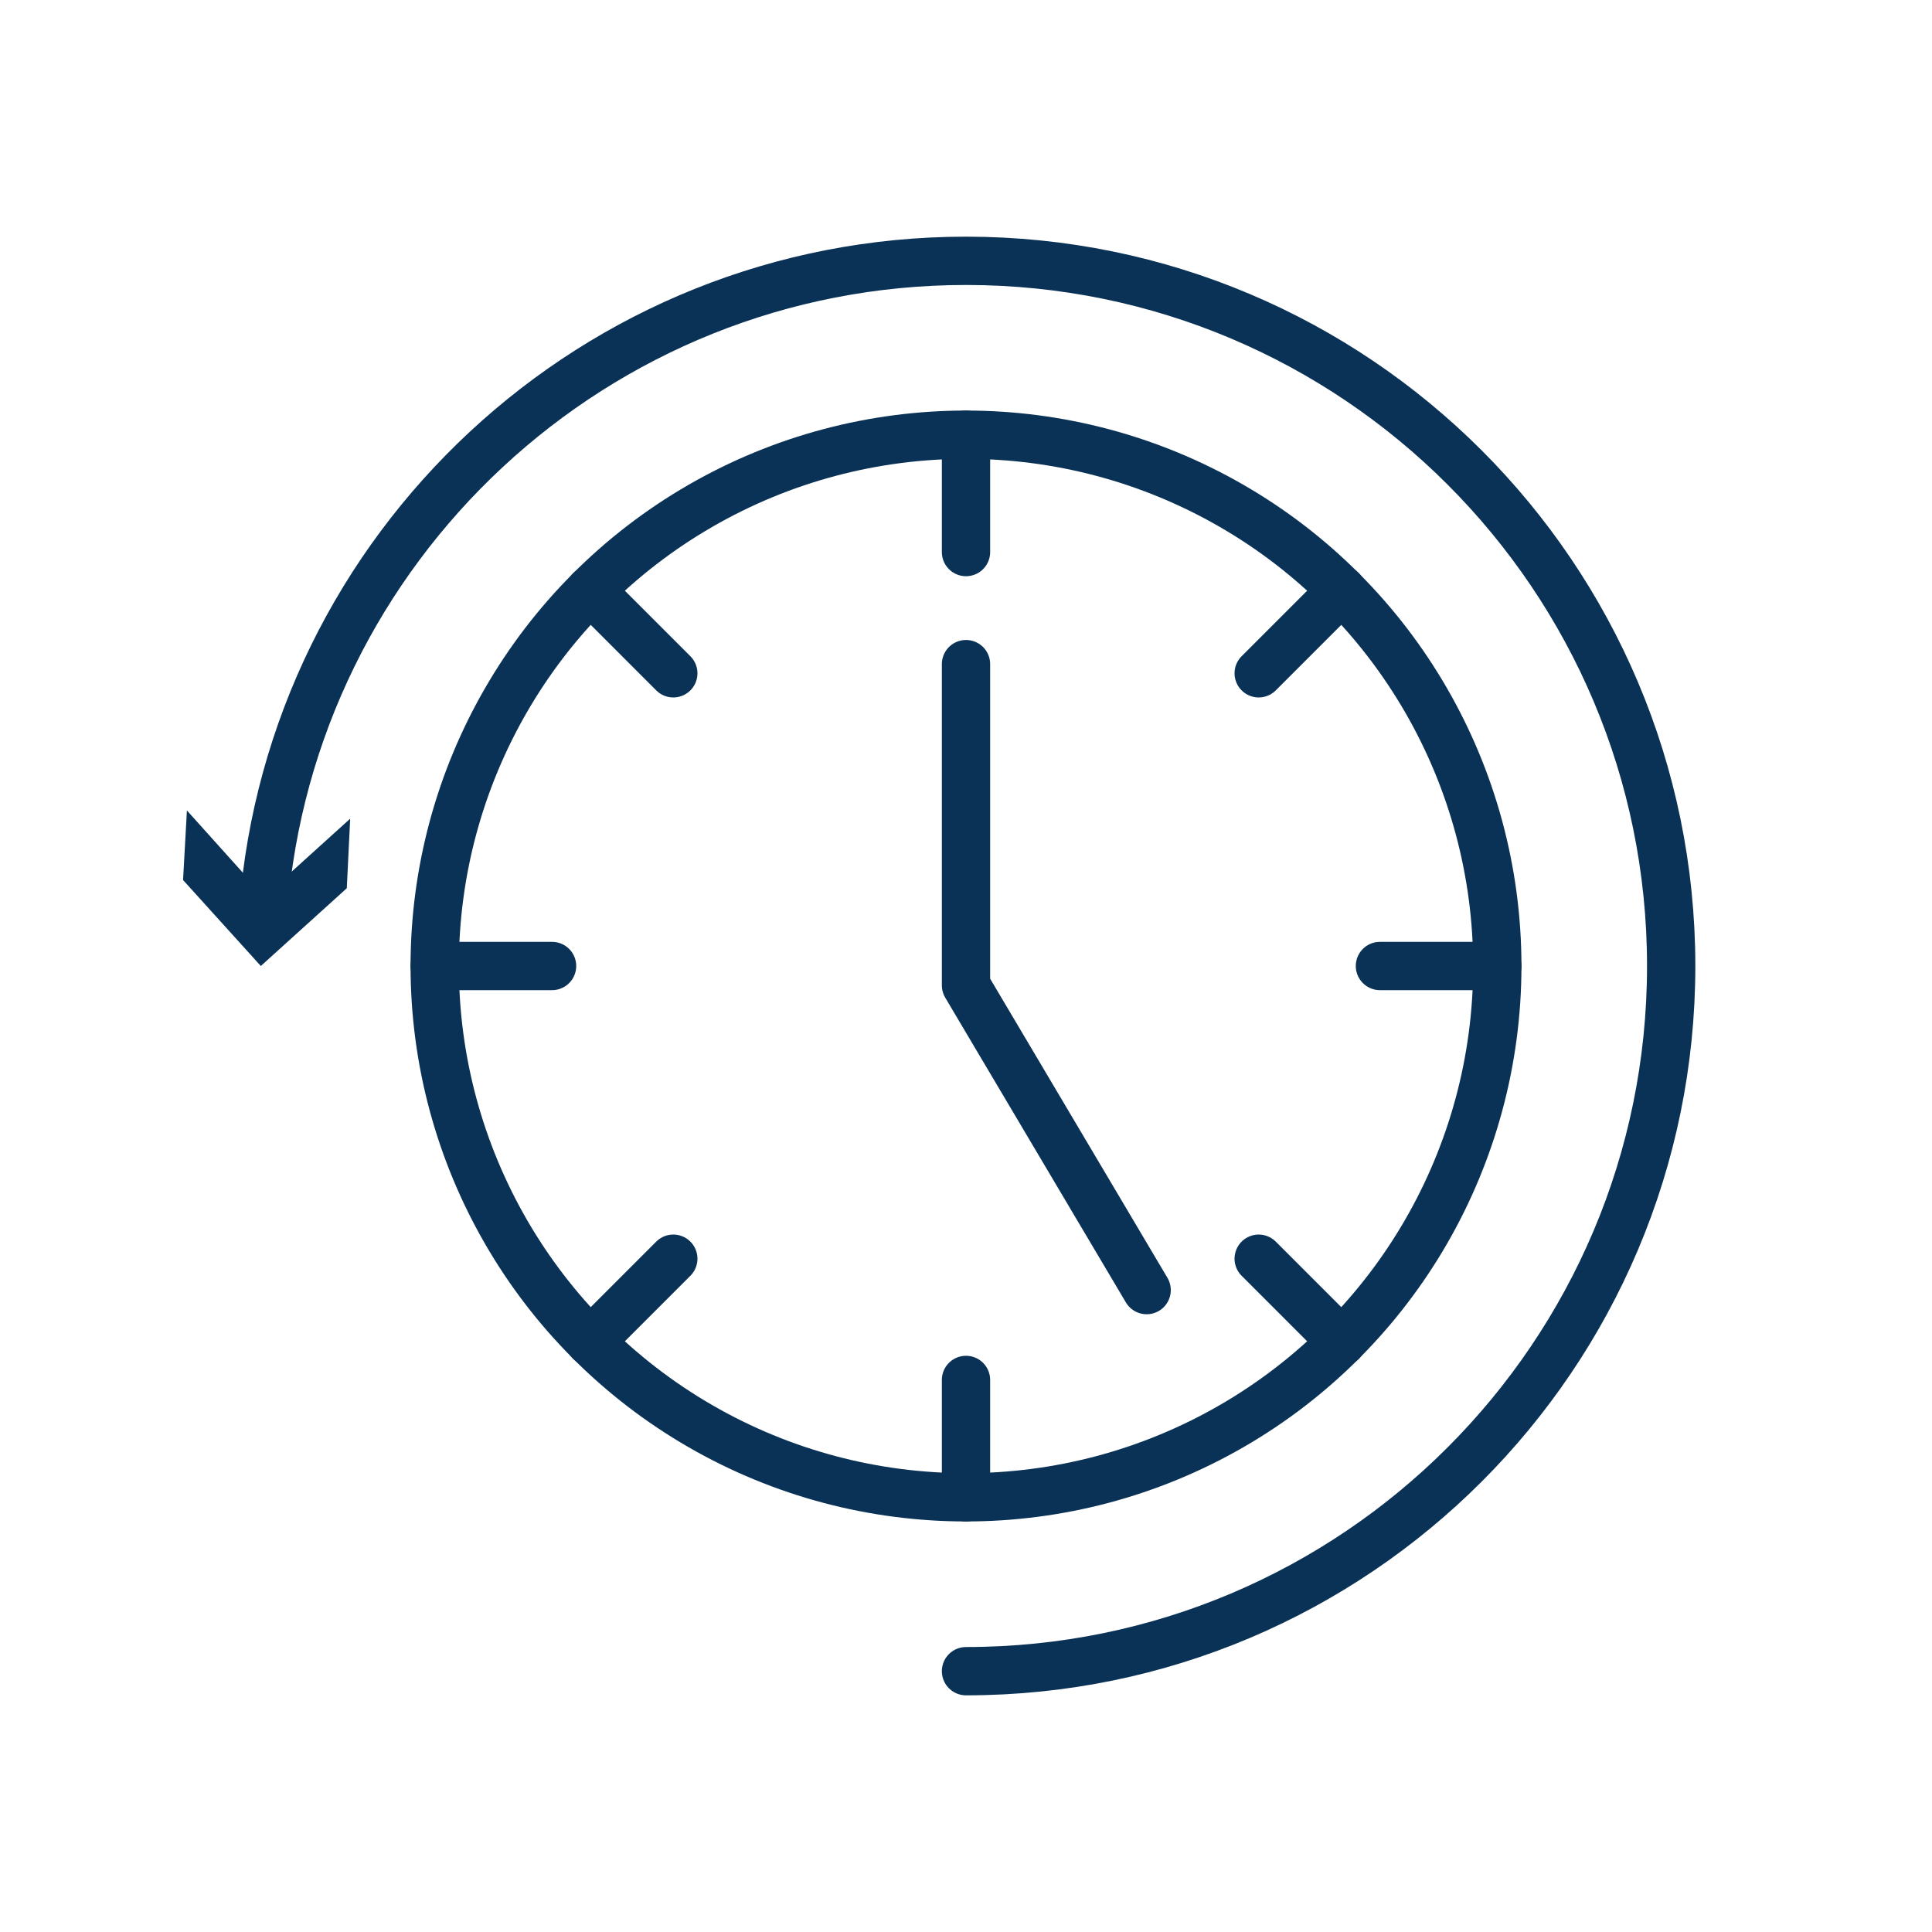
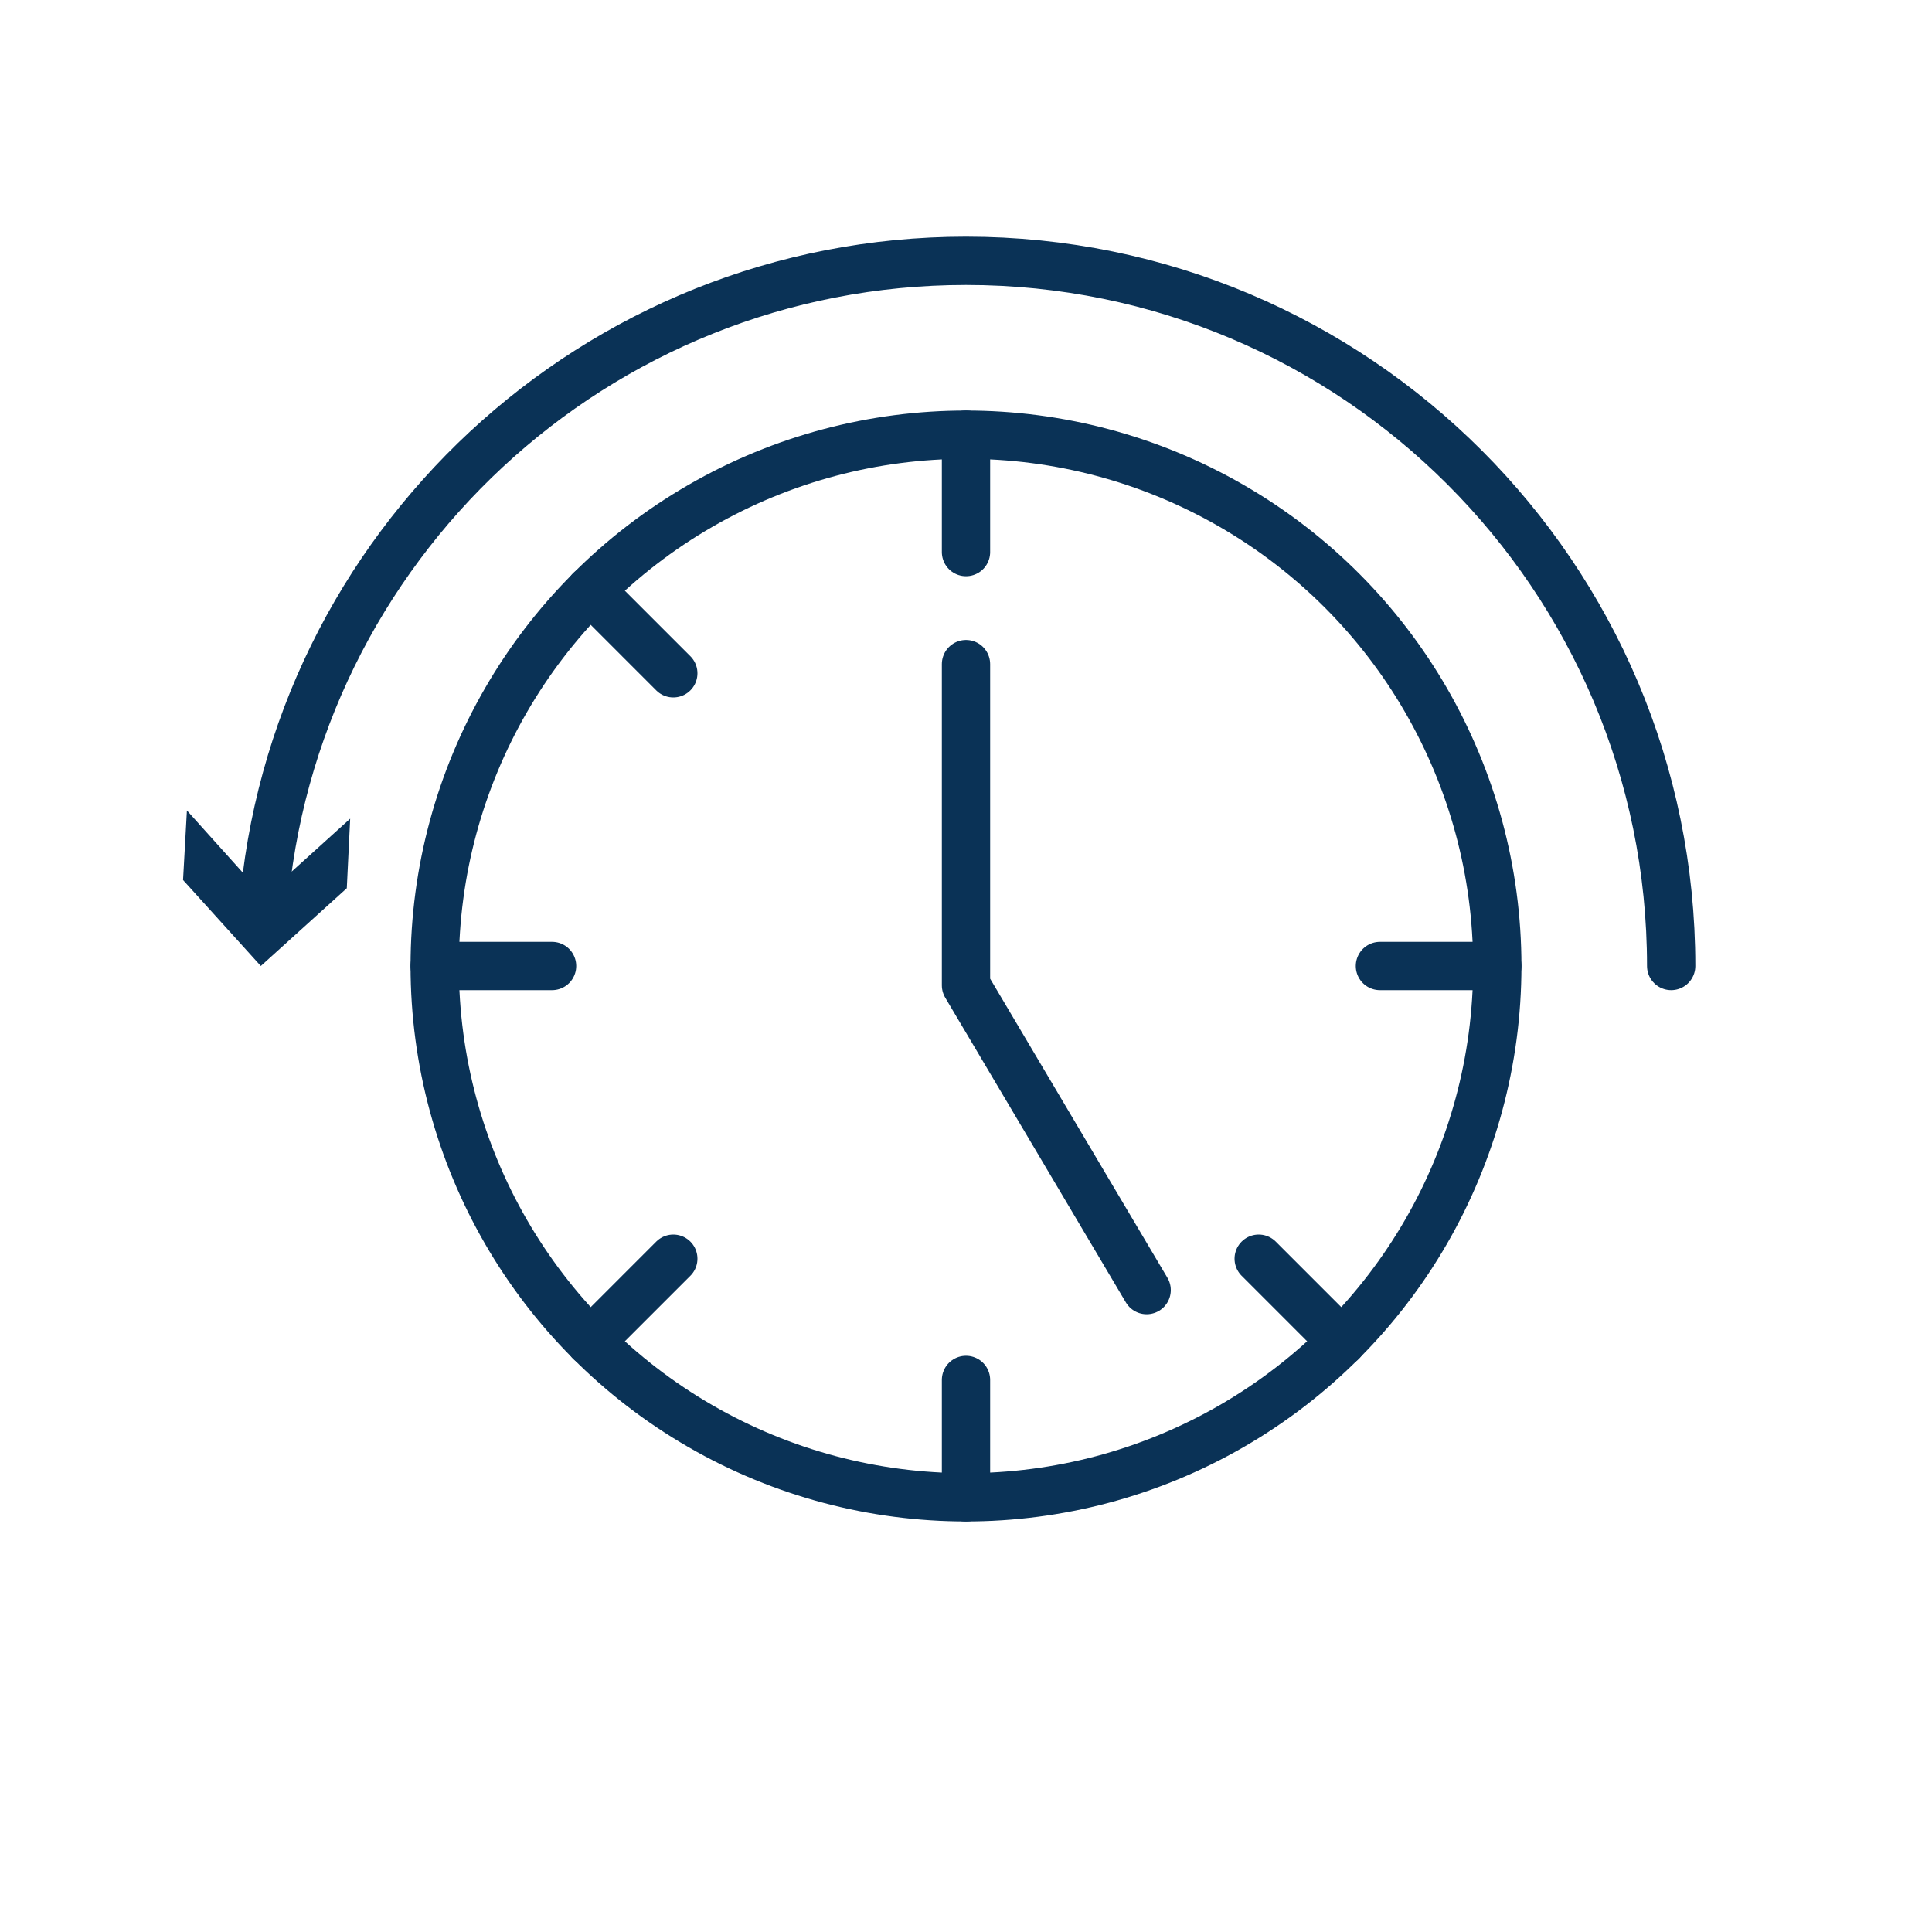
<svg xmlns="http://www.w3.org/2000/svg" id="Icons" viewBox="0 0 40 40">
  <defs>
    <style>
      .cls-1 {
        fill: none;
        stroke: #0a3256;
        stroke-linecap: round;
        stroke-linejoin: round;
      }

      .cls-2 {
        fill: #0a3256;
        stroke-width: 0px;
      }
    </style>
  </defs>
  <g>
    <circle class="cls-1" cx="20" cy="20" r="11" />
    <line class="cls-1" x1="20" y1="9" x2="20" y2="11.43" />
    <line class="cls-1" x1="20" y1="28.57" x2="20" y2="31" />
    <line class="cls-1" x1="9" y1="20" x2="11.43" y2="20" />
    <line class="cls-1" x1="28.57" y1="20" x2="31" y2="20" />
    <line class="cls-1" x1="12.22" y1="27.78" x2="13.94" y2="26.06" />
-     <line class="cls-1" x1="26.06" y1="13.94" x2="27.78" y2="12.22" />
    <line class="cls-1" x1="27.78" y1="27.78" x2="26.06" y2="26.06" />
    <line class="cls-1" x1="13.94" y1="13.94" x2="12.22" y2="12.22" />
    <polyline class="cls-1" points="20 13.75 20 20.4 23.74 26.71" />
  </g>
  <g>
-     <path class="cls-1" d="M5.45,18.86c.58-7.53,6.88-13.46,14.55-13.46,8.06,0,14.6,6.54,14.6,14.6s-6.54,14.6-14.6,14.6" />
+     <path class="cls-1" d="M5.45,18.86c.58-7.53,6.88-13.46,14.55-13.46,8.06,0,14.6,6.54,14.6,14.6" />
    <polygon class="cls-2" points="7.25 16.95 5.47 18.56 3.87 16.78 3.79 18.22 5.4 20 7.18 18.39 7.25 16.95" />
  </g>
</svg>